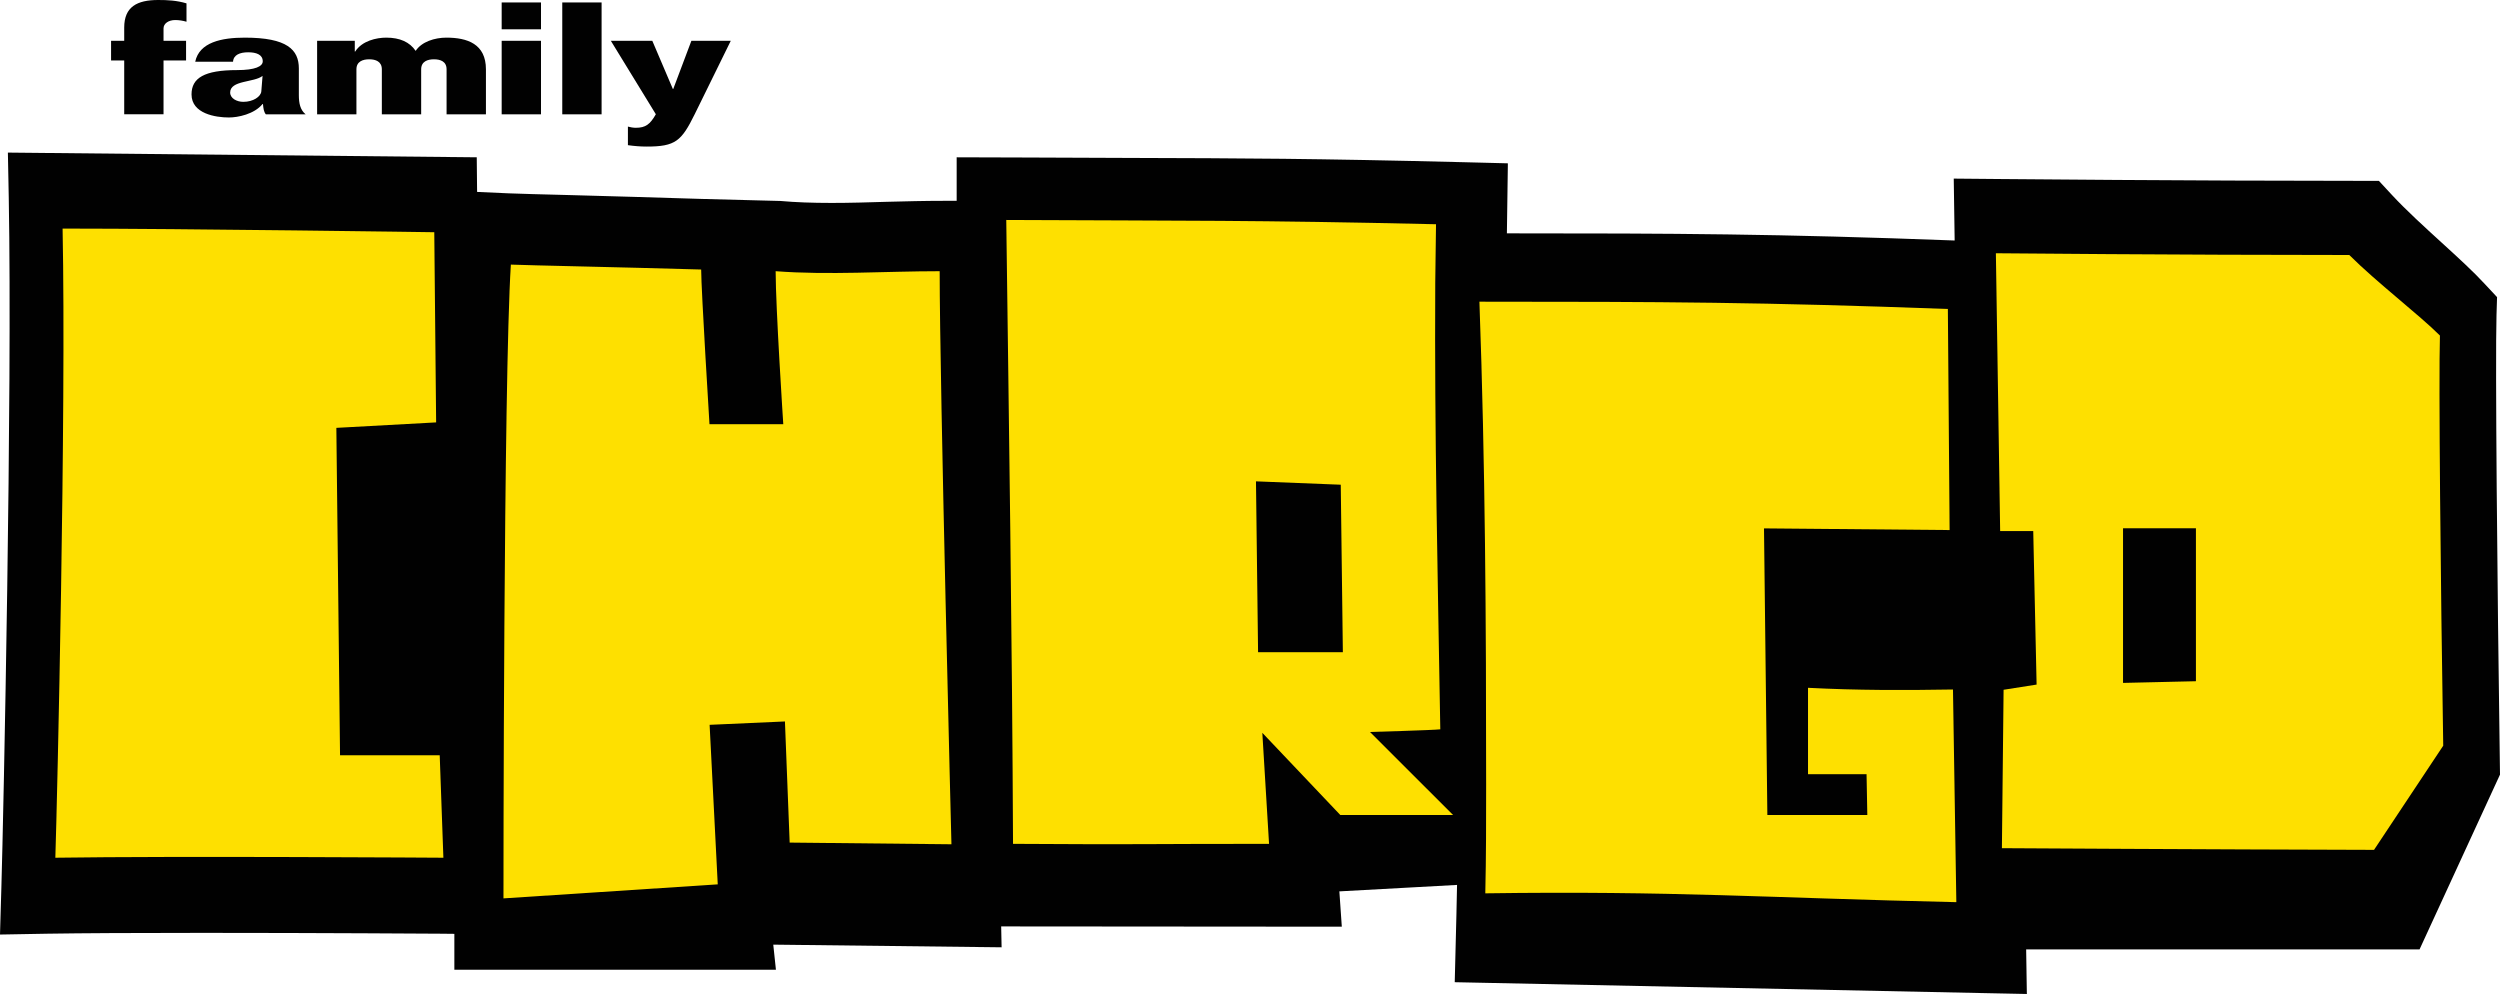
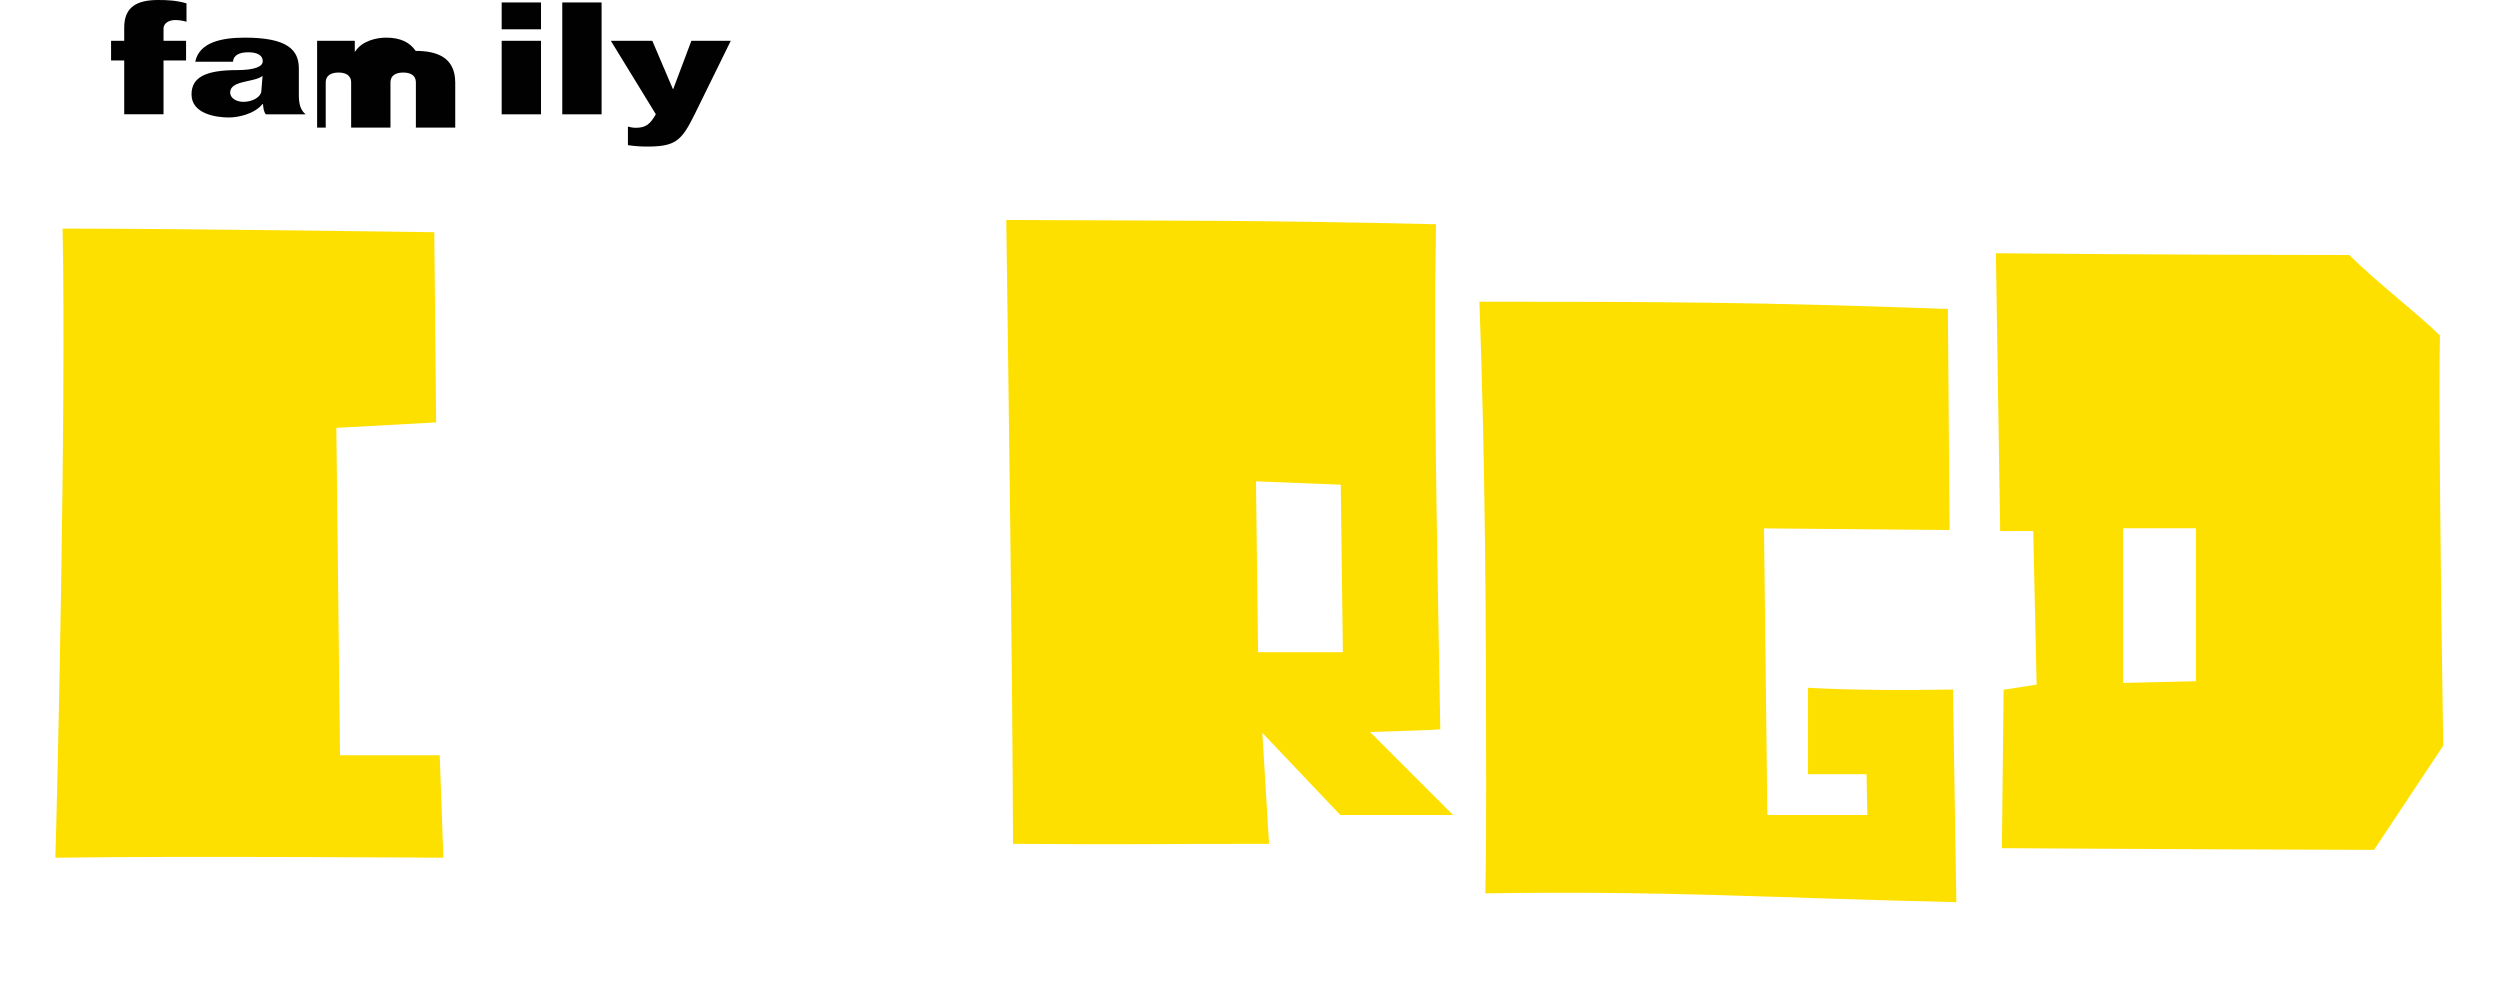
<svg xmlns="http://www.w3.org/2000/svg" version="1.1" id="Layer_1" x="0px" y="0px" width="1000px" height="397.598px" viewBox="0 0 1000 397.598" enable-background="new 0 0 1000 397.598" xml:space="preserve">
  <g>
    <path fill="#010101" d="M74.597,8.69c-1.458-0.421-2.958-0.673-4.501-0.673c-2.649,0-4.683,1.374-4.683,3.337v4.964h9.016v7.877   h-9.016v21.506H49.684V24.196h-5.257v-7.877h5.257v-5.301C49.684,2.662,54.899,0,63.284,0c3.685,0,7.387,0.168,11.313,1.346V8.69z" />
    <path fill="#010101" d="M104.528,36.532c-0.169,2.133-3.268,4.206-7.207,4.206c-2.636,0-5.258-1.402-5.258-3.728   c0-4.962,9.589-3.954,12.956-6.646L104.528,36.532z M93.213,24.701c0.169-2.776,2.789-3.786,6.056-3.786   c3.139,0,5.831,0.869,5.831,3.617c0,2.021-3.041,3.504-10.247,3.504c-13.123,0-18.24,3.143-18.24,9.73   c0,7.739,9.717,9.224,14.875,9.224c3.687,0.029,10.249-1.346,13.53-5.382h0.167c0.168,1.765,0.323,3.111,1.148,4.121h15.914   c-2.159-1.767-2.707-4.429-2.707-7.684V27.393c0-7.514-4.683-12.338-21.59-12.338c-9.266,0-18.225,1.823-19.865,9.646H93.213z" />
-     <path fill="#010101" d="M126.845,45.729V16.318h15.071v4.288h0.167c2.735-4.288,8.497-5.551,12.435-5.551   c5.427,0,9.365,1.767,11.748,5.301c2.384-3.674,7.655-5.301,12.28-5.301c8.356,0,15.828,2.496,15.828,12.675v18h-15.742v-18   c0-3.143-2.468-4.011-5.048-4.011c-2.565,0-5.117,0.869-5.117,4.011v18h-15.729v-18c0-3.143-2.495-4.011-5.048-4.011   c-2.563,0-5.117,0.869-5.117,4.011v18H126.845z" />
+     <path fill="#010101" d="M126.845,45.729V16.318h15.071v4.288h0.167c2.735-4.288,8.497-5.551,12.435-5.551   c5.427,0,9.365,1.767,11.748,5.301c8.356,0,15.828,2.496,15.828,12.675v18h-15.742v-18   c0-3.143-2.468-4.011-5.048-4.011c-2.565,0-5.117,0.869-5.117,4.011v18h-15.729v-18c0-3.143-2.495-4.011-5.048-4.011   c-2.563,0-5.117,0.869-5.117,4.011v18H126.845z" />
    <path fill="#010101" d="M200.669,16.318h15.729v29.411h-15.729V16.318z M200.669,0.981h15.729v10.737h-15.729V0.981z" />
    <rect x="224.908" y="0.981" fill="#010101" width="15.73" height="44.749" />
    <path fill="#010101" d="M292.313,16.318l-14.439,29.383c-5.285,10.709-7.669,12.926-19.151,12.926c-2.55,0-5.003-0.196-7.556-0.561   v-7.431c0.981,0.28,2.131,0.478,3.182,0.478c3.883,0,5.693-1.374,7.991-5.412l-18.001-29.383h16.584l8.217,19.262h0.168   l7.247-19.262H292.313z" />
-     <path fill="#010101" d="M1000,309.837l-0.056-4.038c-1.066-73.627-1.85-160.953-1.346-179.627l0.224-7.318l-4.992-5.355   c-4.317-4.71-10.483-10.347-17.019-16.318c-7.147-6.503-14.521-13.263-19.935-19.093l-5.327-5.749h-7.796   c-68.244,0-143.135-0.729-143.892-0.729l-18.365-0.167l0.365,24.757c-70.686-2.662-111.762-2.859-179.107-2.859l0.392-28.01   l-17.72-0.449c-59.862-1.486-87.635-1.57-133.589-1.709c-12.323-0.056-26.02-0.085-41.988-0.168l-27.184-0.085v17.412h-5.173   c-7.654,0-15.379,0.196-22.88,0.394c-7.262,0.224-14.761,0.447-21.968,0.447c-7.809,0-14.495-0.251-20.468-0.785l-31.318-0.813   c-18.758-0.617-37.417-1.094-51.97-1.515c-12.209-0.308-21.504-0.56-25.443-0.727l-12.603-0.563l-0.142-13.85L3.154,61.038   l0.351,18.227c1.43,79.011-2.088,245.993-2.958,275.826L0,373.819l18.758-0.336c14.256-0.224,35.285-0.335,62.385-0.335   c46.277,0,94.896,0.335,95.371,0.335l5.23,0.057v14.356H310.37l-1.064-10.039l91.334,1.065l-0.168-8.354l136.251,0.111   l-0.98-14.129l47.075-2.58c-0.082,4.317-0.139,8.354-0.25,11.83l-0.675,27.084l228.849,4.713l-0.279-17.835h157.354L1000,309.837z" />
    <path fill="#FEE000" d="M136.014,302.098l-1.473-130.953l39.912-2.187l-0.742-76.067c0,0-99.338-1.458-148.673-1.458   c1.472,73.963-2.146,228.44-2.902,251.659c47.89-0.73,155.219,0,155.219,0l-1.471-40.994H136.014z" />
-     <path fill="#FEE000" d="M310.258,108.479c0,14.497,3.055,61.208,3.055,61.208H283.79c0,0-3.323-53.972-3.323-61.879   c-33.939-0.982-67.558-1.627-76.123-1.965c-2.958,46.434-2.958,253.511-2.958,253.511l85.712-5.61l-3.251-63.814l30.127-1.346   l1.892,48.451l64.713,0.674c0,0-4.71-184.451-4.71-229.229C354.025,108.479,331.511,110.105,310.258,108.479" />
    <path fill="#FEE000" d="M576.118,291.726c-1.011-61.015-2.356-117.945-2.018-178.647l0.306-23.385   c-74.246-1.683-97.657-1.346-171.902-1.709c1.038,79.346,2.384,170.263,2.707,249.553c52.544,0.336,49.866,0,102.41,0l-2.691-44.41   l31.179,32.86h45.114l-33.226-33.199C547.996,292.788,573.762,292.061,576.118,291.726 M503.23,260.883l-0.839-68.344l33.913,1.346   l0.839,66.999H503.23z" />
    <path fill="#FEE000" d="M723.204,275.124v34.545h23.416l0.307,16.318h-39.984L705.6,211.353l74.243,0.671l-0.698-88.432   c-74.249-2.72-113.138-2.915-187.38-2.915c2.353,65.44,2.691,127.811,2.691,193.254c0,14.241,0,28.822-0.339,43.403   c74.582-1.066,113.835,1.849,188.417,3.533l-1.343-85.068C761.872,276.135,742.554,276.135,723.204,275.124" />
    <path fill="#FEE000" d="M975.972,134.217c-8.131-8.157-25.402-21.364-36.252-32.215c-67.826,0-141.371-0.701-141.371-0.701   l1.711,111.13h13.235l1.346,61.402l-13.205,2.077l-0.675,63.363c0,0,82.433,0.507,148.857,0.675l27.674-41.666   C976.226,231.889,975.439,151.911,975.972,134.217 M878.37,272.488l-29.158,0.675v-61.866h29.158V272.488z" />
  </g>
</svg>